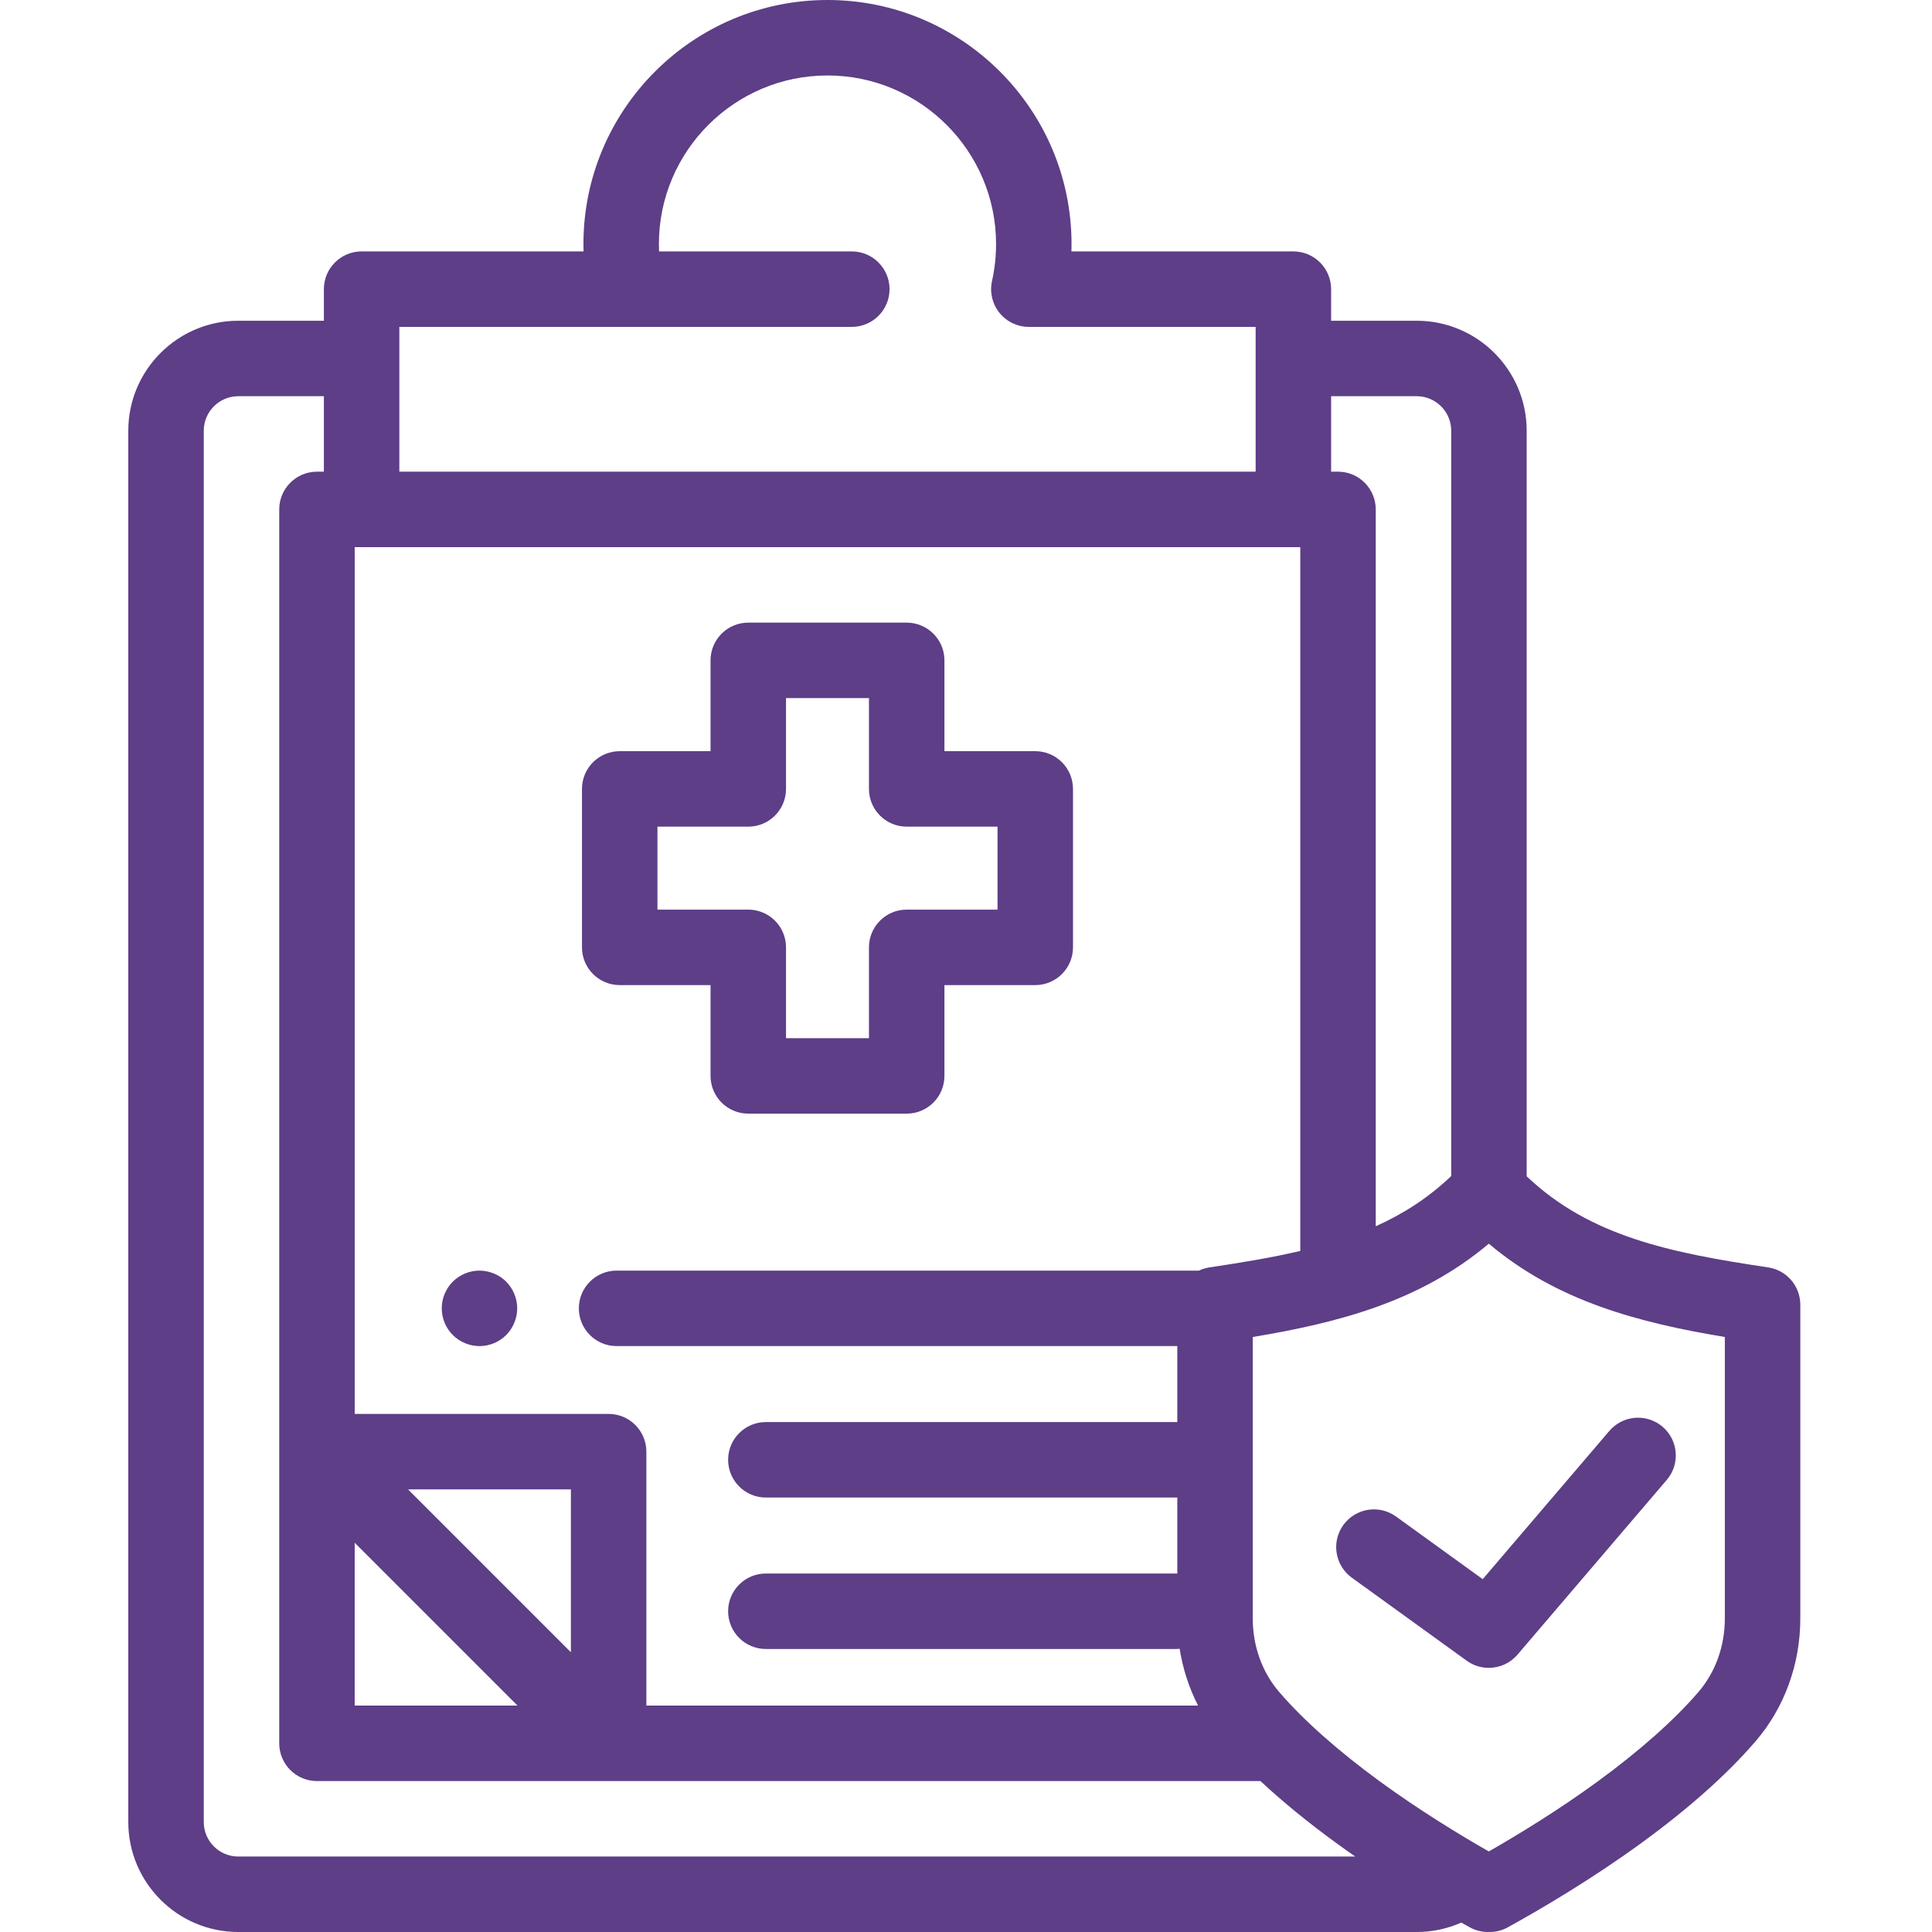
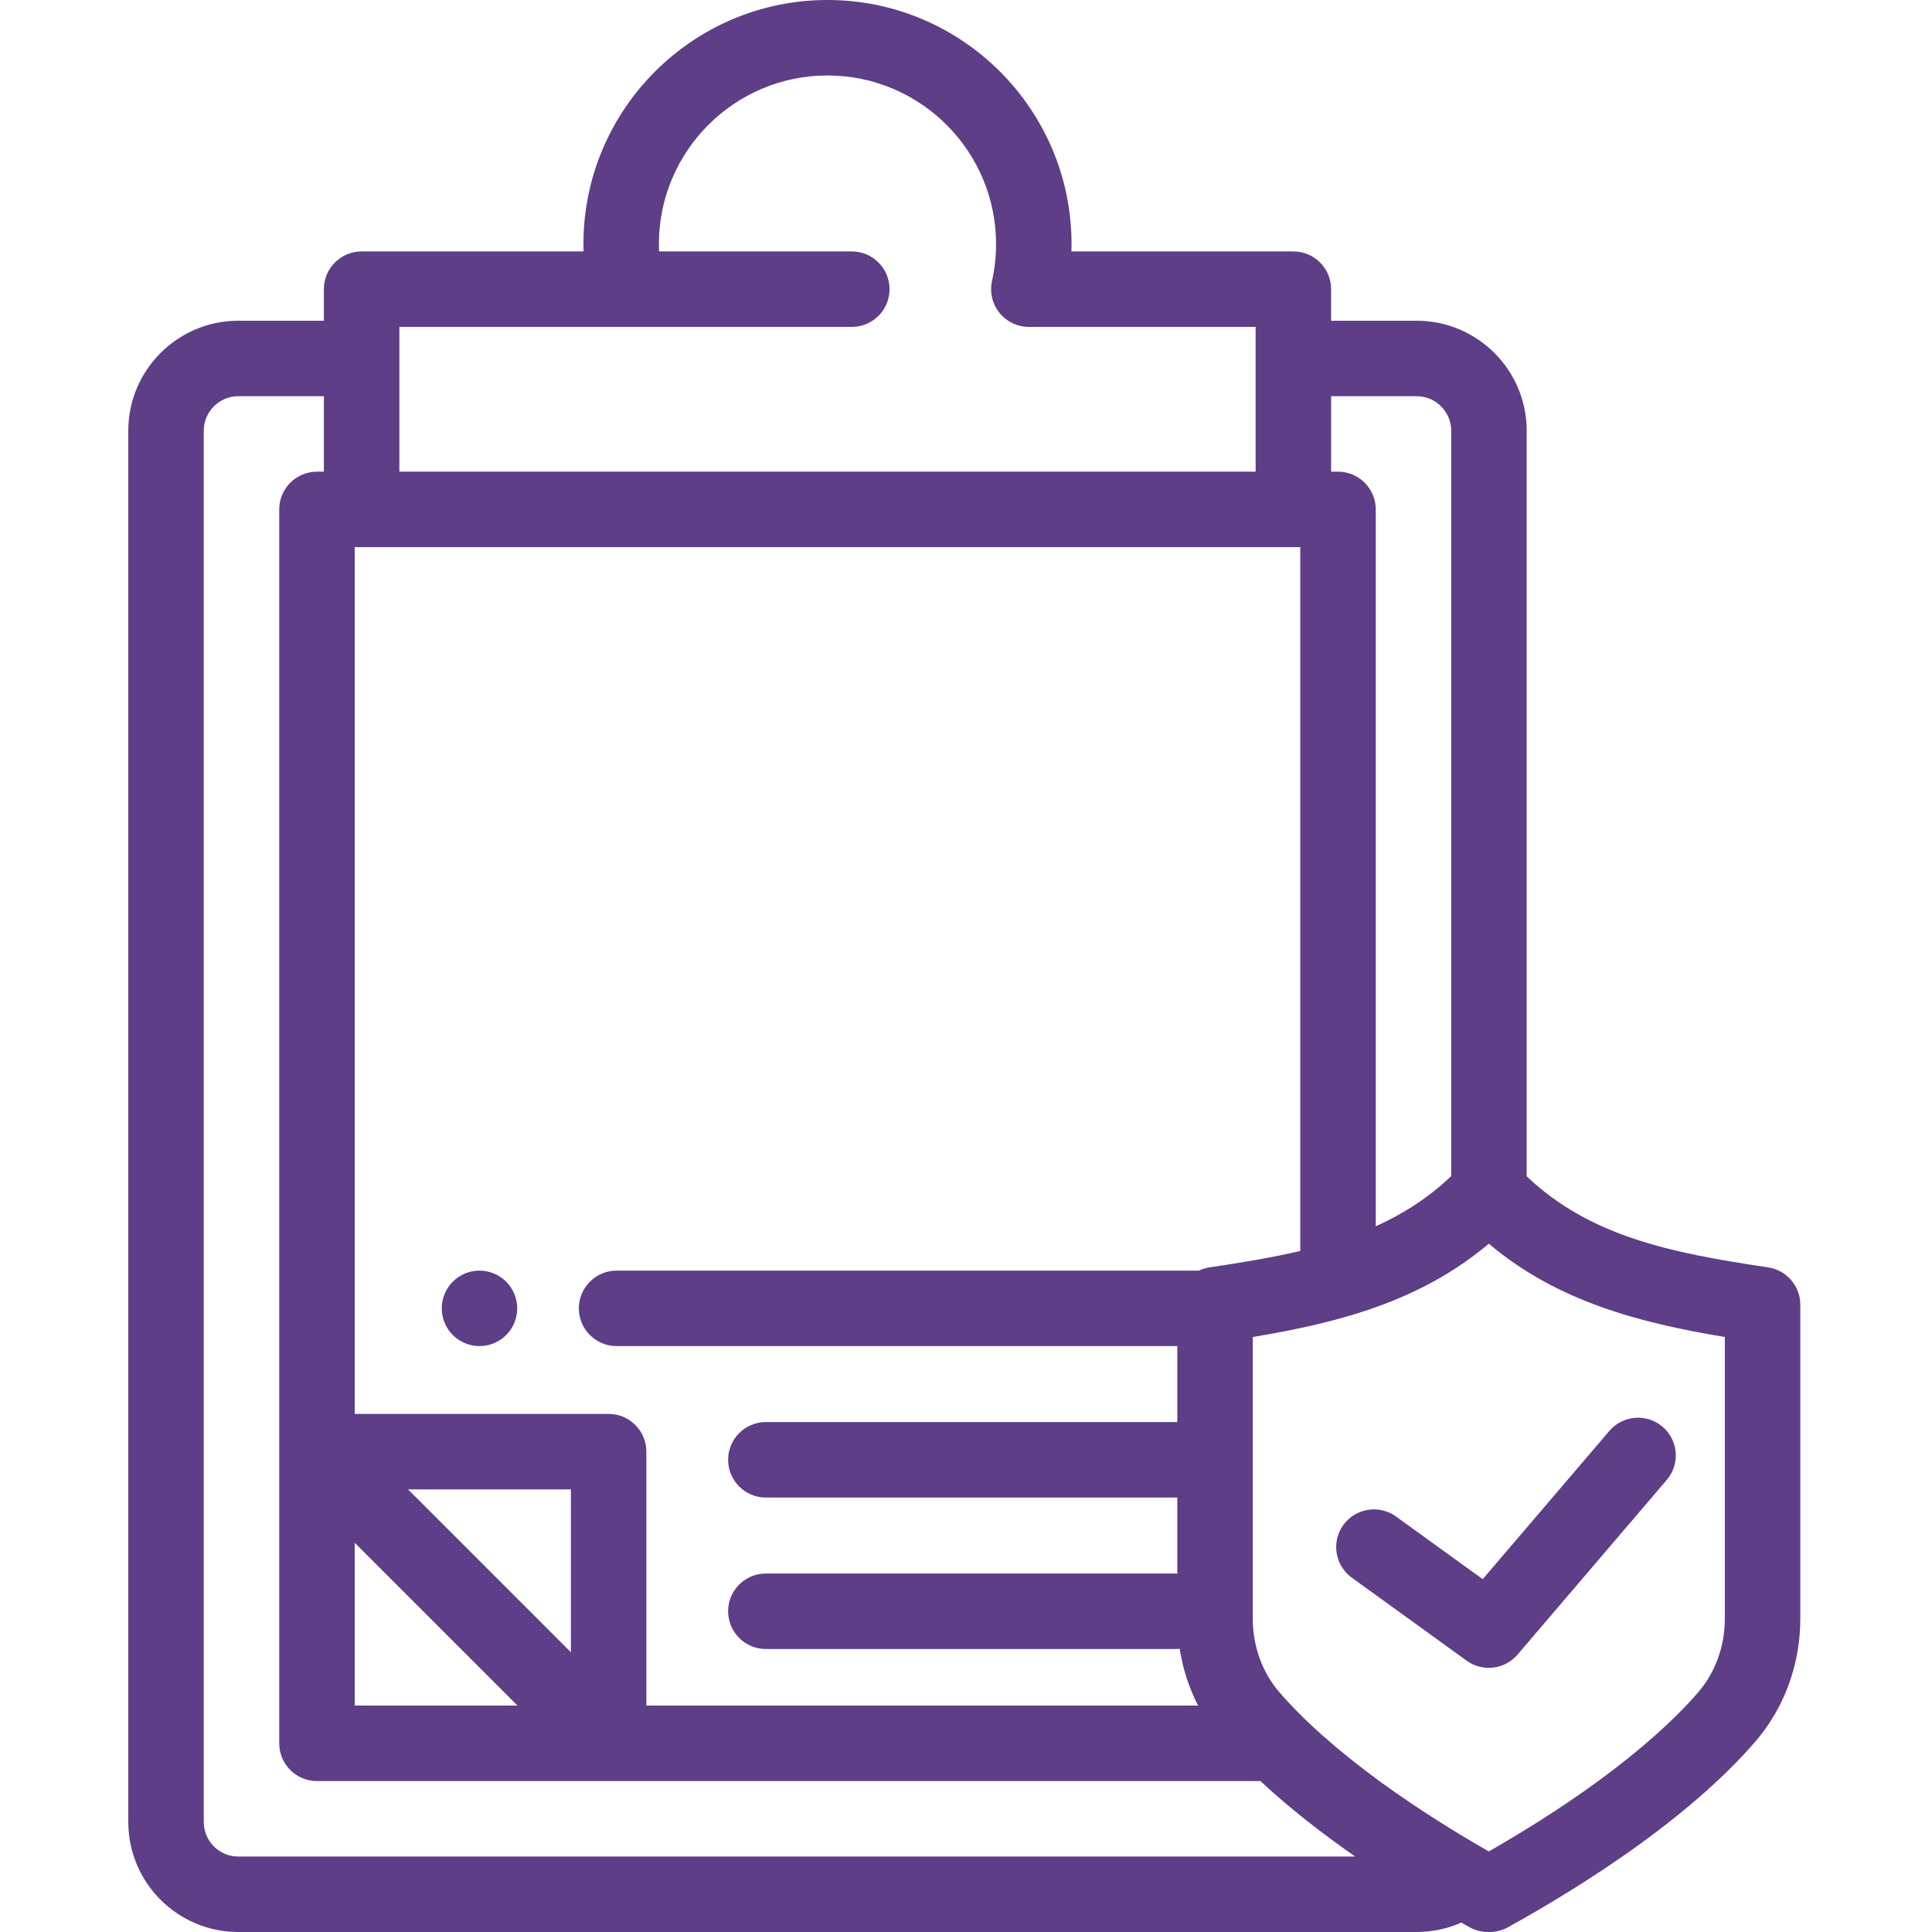
<svg xmlns="http://www.w3.org/2000/svg" height="512pt" viewBox="-34 0 512 512" width="512pt" fill="#5d3e87">
  <path d="m360.543 442c-2.035 0-4.086-.617-5.852-1.895l-30.445-22c-4.477-3.234-5.484-9.484-2.25-13.961 3.234-4.477 9.484-5.484 13.961-2.25l22.977 16.602 33.562-39.289c3.59-4.195 9.902-4.695 14.102-1.105 4.199 3.586 4.695 9.898 1.105 14.098l-39.551 46.297c-1.969 2.305-4.773 3.504-7.609 3.504zm0 0" />
  <path d="m93.07 356.73c-.648 0-1.309-.07-1.961-.199-.629-.133-1.258-.32-1.867-.57-.602-.25-1.18-.562-1.723-.922-.547-.359-1.059-.777-1.52-1.238-1.867-1.859-2.93-4.441-2.93-7.07 0-.66.062-1.309.191-1.961.129-.641.32-1.27.57-1.871.25-.598.559-1.18.918-1.727.371-.543.781-1.062 1.25-1.523.461-.457.973-.879 1.52-1.238.543-.359 1.121-.672 1.723-.922.609-.25 1.238-.438 1.867-.566 3.25-.652 6.711.406 9.031 2.727.461.461.879.98 1.242 1.523.359.547.668 1.129.918 1.727.25.602.441 1.23.57 1.871.129.652.199 1.301.199 1.961 0 .648-.07 1.309-.199 1.949-.129.641-.32 1.27-.57 1.871-.25.598-.559 1.188-.918 1.73-.363.547-.781 1.059-1.242 1.52-1.859 1.859-4.441 2.93-7.07 2.93zm0 0" />
-   <path d="m206.285 295.125h-41.984c-5.523 0-10-4.477-10-10v-24.066h-24.07c-5.52 0-10-4.48-10-10v-41.988c0-5.52 4.48-10 10-10h24.07v-24.066c0-5.523 4.477-10 10-10h41.984c5.523 0 10 4.477 10 10v24.066h24.07c5.523 0 10 4.48 10 10v41.988c0 5.52-4.477 10-10 10h-24.07v24.066c0 5.523-4.477 10-10 10zm-31.984-20h21.984v-24.066c0-5.523 4.477-10 10-10h24.07v-21.988h-24.07c-5.523 0-10-4.477-10-10v-24.066h-21.984v24.066c0 5.523-4.477 10-10 10h-24.07v21.988h24.07c5.523 0 10 4.477 10 10zm0 0" />
  <path d="m434.582 335.875c-25.871-3.871-47.191-8.176-63.996-24.137v-197.594c0-16.07-13.074-29.145-29.145-29.145h-22.684v-8.371c0-5.523-4.48-10-10-10h-58.816c.02-.652.027-1.301.027-1.953 0-35.66-29.012-64.676-64.676-64.676-35.66 0-64.676 29.016-64.676 64.676 0 .652.012 1.301.031 1.953h-58.816c-5.523 0-10 4.477-10 10v8.371h-22.684c-16.074 0-29.148 13.074-29.148 29.145v368.707c0 16.074 13.074 29.148 29.148 29.148h312.293c4.105 0 8.113-.855 11.812-2.496.773.438 1.523.852 2.242 1.25 1.48.816 3.141 1.246 4.832 1.246h.441c1.691 0 3.355-.43 4.836-1.246 8.918-4.926 22.309-12.809 35.461-22.398 12.523-9.129 22.676-18.176 30.176-26.891 7.648-8.887 11.859-20.438 11.859-32.535v-83.164c0-4.949-3.621-9.156-8.52-9.891zm-93.141-230.875c5.043 0 9.145 4.102 9.145 9.145v197.523c-6.074 5.785-12.738 10.047-20 13.309v-189.977c0-5.523-4.477-10-10-10h-1.828v-20zm-54.926 230.875c-.988.148-1.93.441-2.797.852h-154.316c-5.523 0-10 4.477-10 10 0 5.52 4.477 10 10 10h148.594v20.148c-.156-.008-.316-.012-.477-.012h-108.559c-5.523 0-10 4.477-10 10 0 5.523 4.477 10 10 10h108.559c.16 0 .32-.004.477-.012v20.16c-.156-.008-.316-.012-.477-.012h-108.559c-5.523 0-10 4.477-10 10s4.477 10 10 10h108.559c.371 0 .738-.023 1.102-.062.832 5.293 2.48 10.375 4.879 15.059h-146.207v-67.293c0-5.523-4.477-10-10-10h-67.293v-229.703h250.586v186.512c-7.531 1.77-15.555 3.09-24.07 4.363zm-226.516 72.973 43.152 43.152h-43.152zm14.141-14.141h43.152v43.152zm-2.309-308.078h119.906c5.523 0 10-4.477 10-10 0-5.523-4.477-10-10-10h-51.078c-.027-.652-.043-1.301-.043-1.953 0-24.633 20.043-44.676 44.676-44.676 24.637 0 44.676 20.043 44.676 44.676 0 3.297-.359 6.59-1.07 9.777-.66 2.961.062 6.062 1.957 8.43 1.898 2.367 4.77 3.746 7.805 3.746h60.098v38.371h-226.926zm-42.684 405.371c-5.047 0-9.148-4.102-9.148-9.148v-368.707c0-5.043 4.102-9.145 9.148-9.145h22.684v20h-1.832c-5.523 0-10 4.477-10 10v327c0 5.523 4.477 10 10 10h250.039c5.766 5.387 12.449 10.855 19.996 16.355 1.707 1.246 3.414 2.461 5.121 3.645zm393.953-63.066c0 7.309-2.492 14.227-7.016 19.484-6.406 7.445-15.676 15.668-26.805 23.777-10.227 7.457-20.668 13.844-28.73 18.457-8.066-4.613-18.504-11-28.734-18.457-11.129-8.109-20.395-16.332-26.801-23.777-4.527-5.254-7.02-12.176-7.02-19.484v-74.617c22.754-3.781 44.449-9.438 62.555-24.734 18.102 15.297 39.797 20.953 62.551 24.734zm0 0" />
</svg>